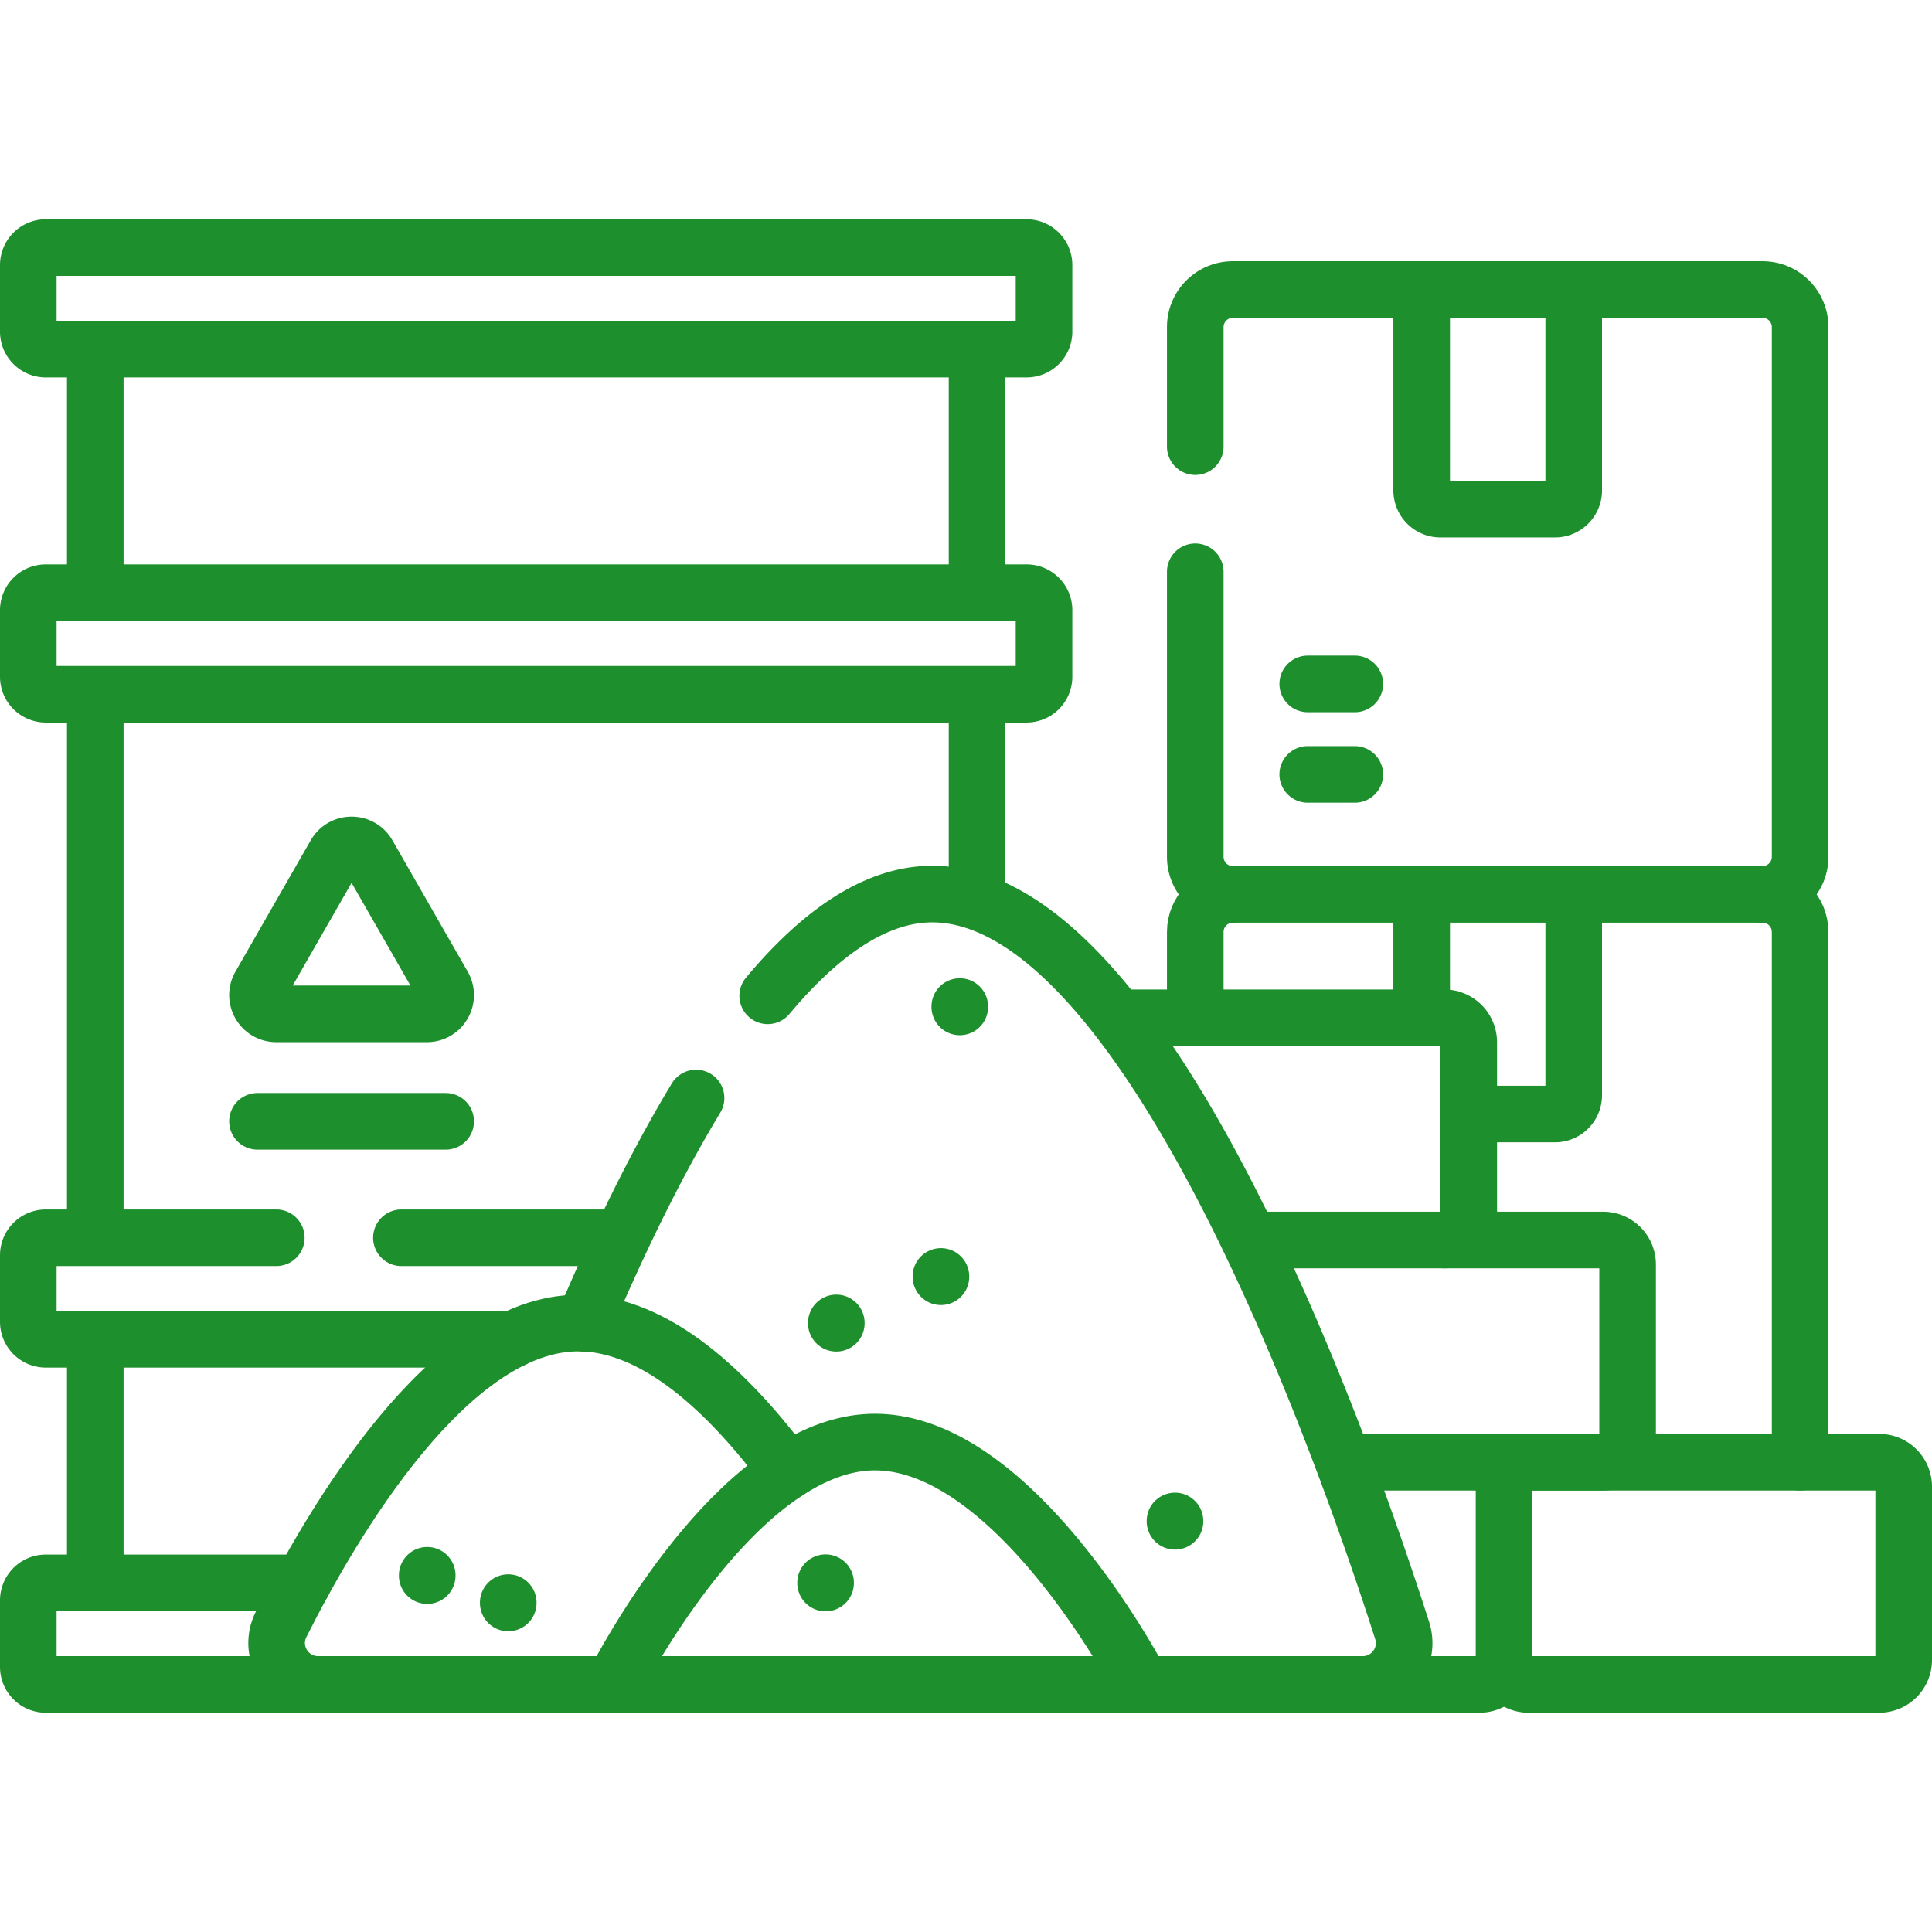
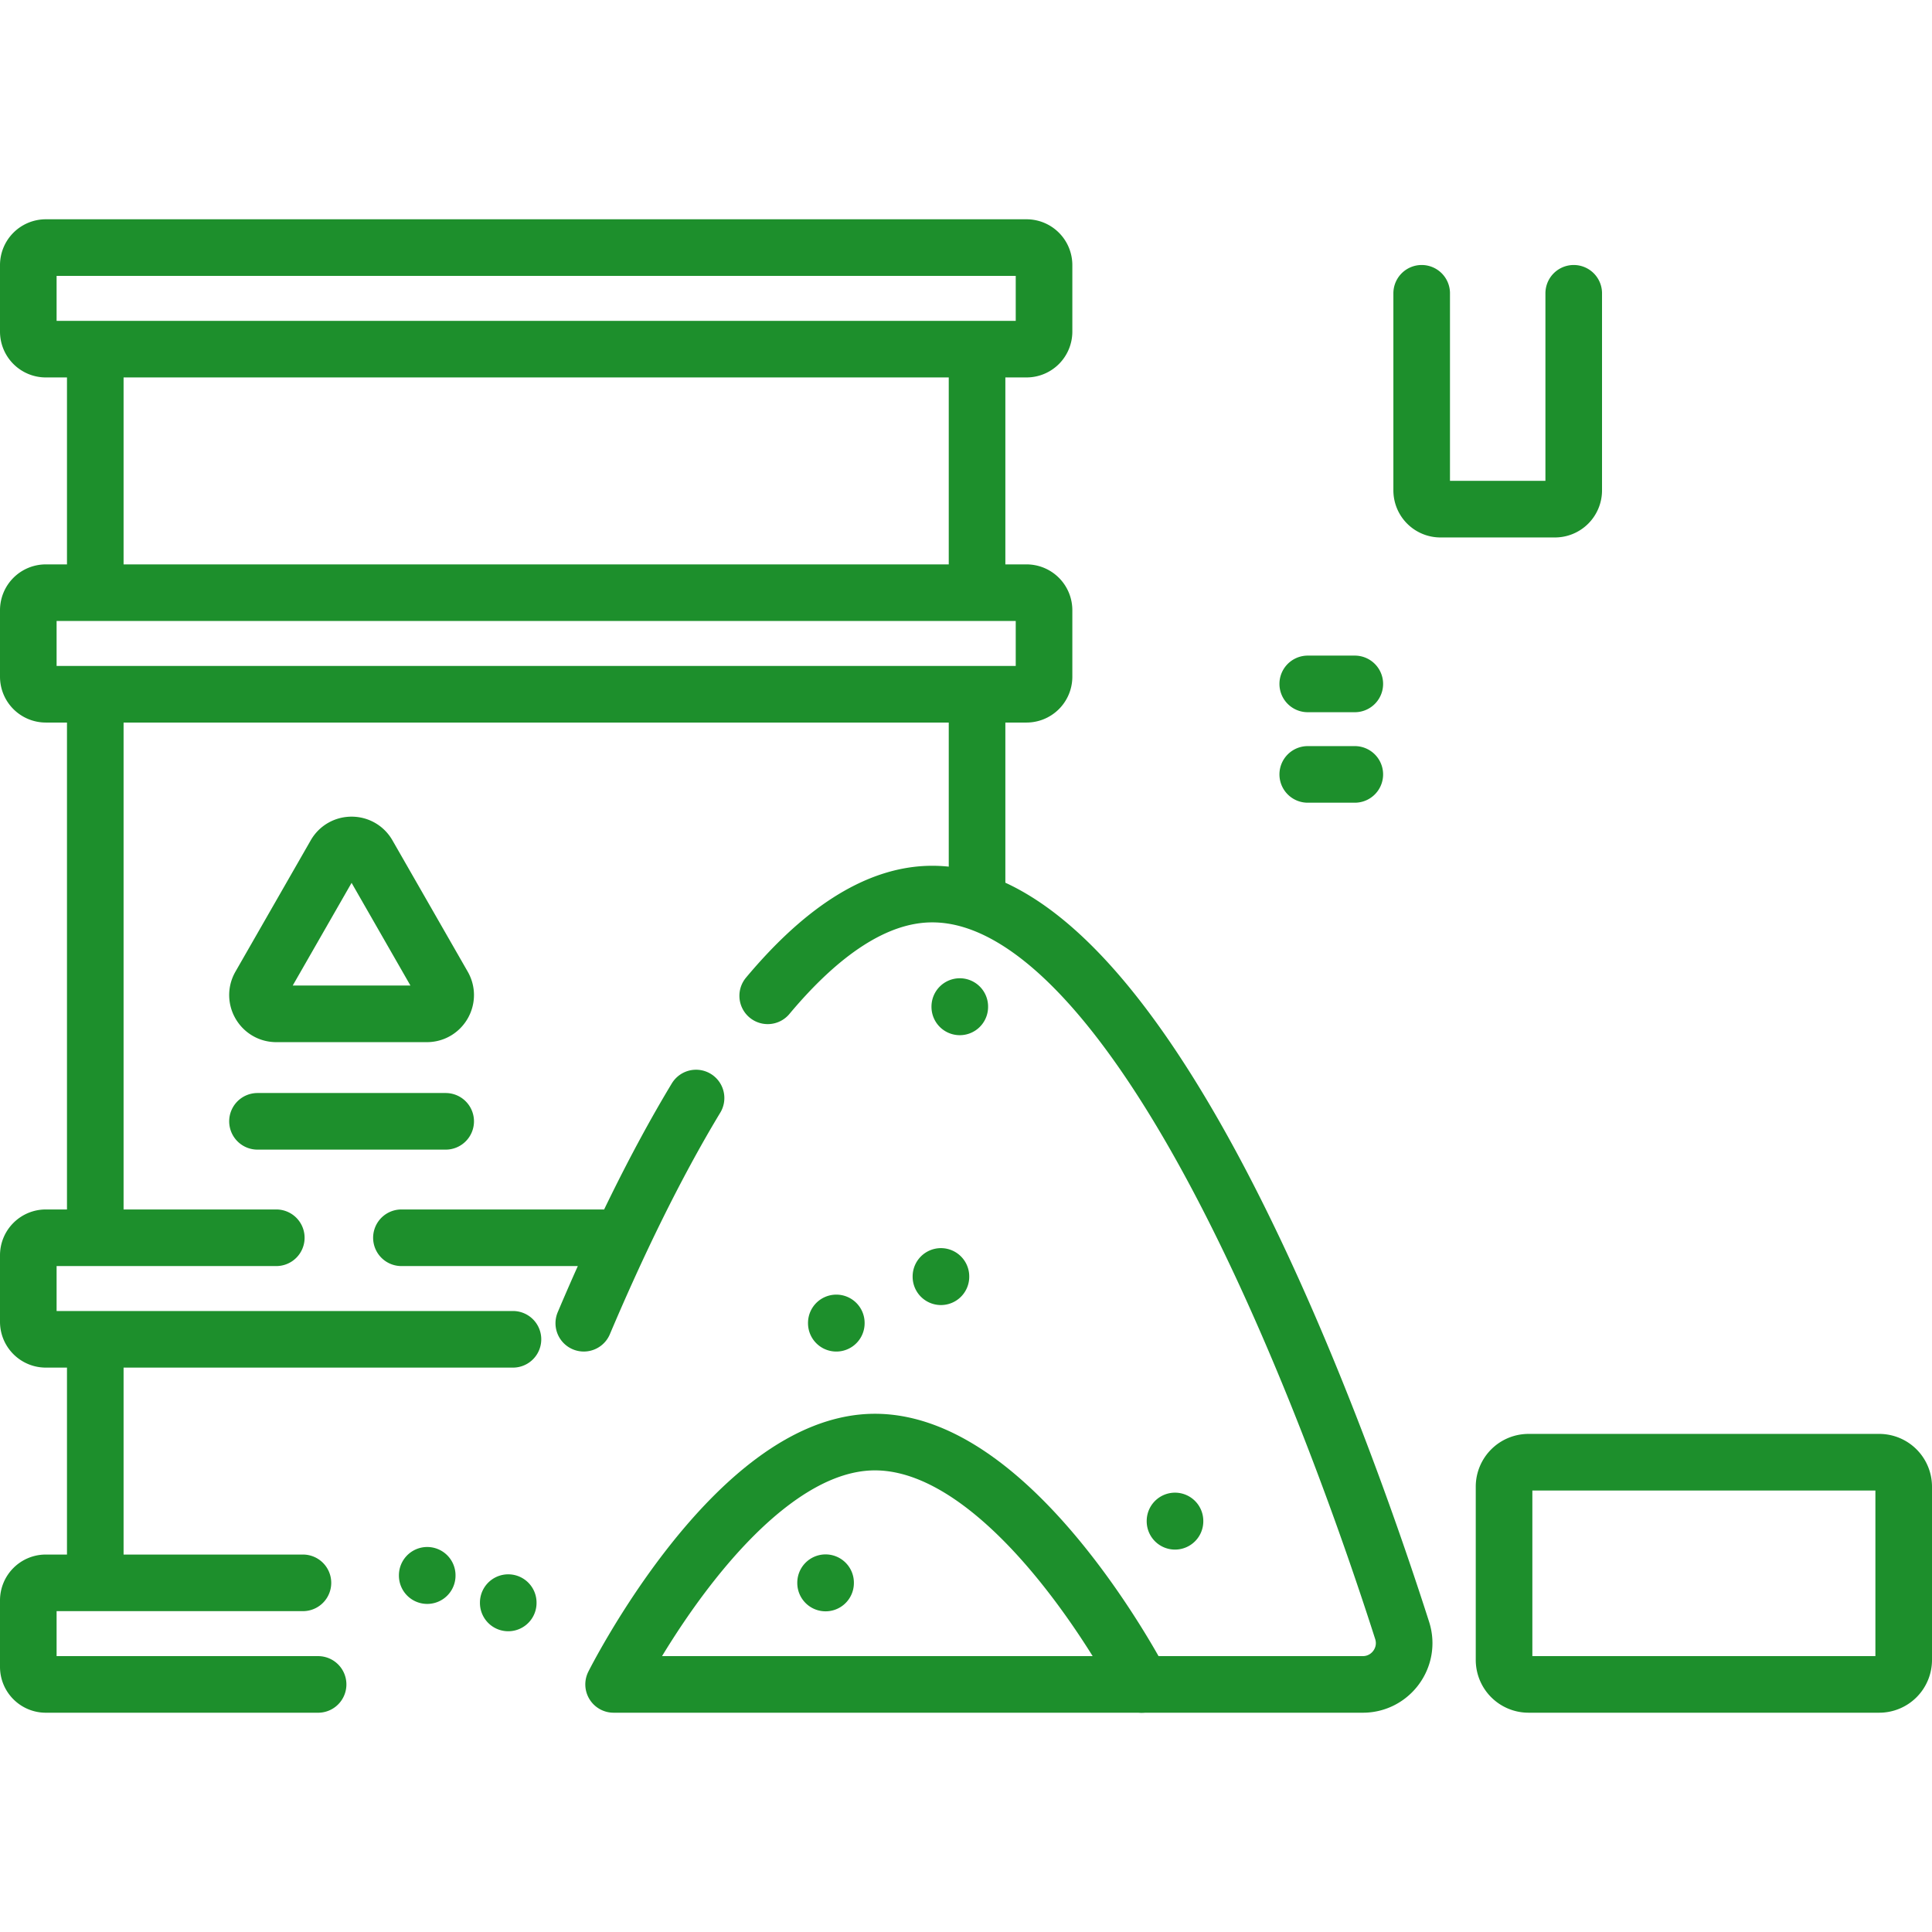
<svg xmlns="http://www.w3.org/2000/svg" version="1.1" width="512" height="512" x="0" y="0" viewBox="0 0 512 512" style="enable-background:new 0 0 512 512" xml:space="preserve" class="">
  <g>
-     <path d="M376.761 269.729V238.02M417.053 238.02v52.226a4.98 4.98 0 0 1-4.98 4.98h-21.836" style="stroke-width:15;stroke-linecap:round;stroke-linejoin:round;stroke-miterlimit:10;" fill="none" stroke="#1d8f2c" stroke-width="15" stroke-linecap="round" stroke-linejoin="round" stroke-miterlimit="10" data-original="#000000" class="" opacity="1" />
-     <path d="M316.76 269.729V246.98c0-5.501 4.459-9.96 9.96-9.96h140.374c5.501 0 9.96 4.459 9.96 9.96V387.5" style="stroke-width:15;stroke-linecap:round;stroke-linejoin:round;stroke-miterlimit:10;" fill="none" stroke="#1d8f2c" stroke-width="15" stroke-linecap="round" stroke-linejoin="round" stroke-miterlimit="10" data-original="#000000" class="" opacity="1" />
-     <path d="M467.094 237.02c5.501 0 9.96-4.459 9.96-9.96V86.686c0-5.501-4.459-9.96-9.96-9.96H326.72c-5.501 0-9.96 4.459-9.96 9.96v31.68M316.76 151.528v75.532c0 5.501 4.459 9.96 9.96 9.96M356.424 387.501h68.423a6.487 6.487 0 0 0 6.487-6.487v-45.912a6.487 6.487 0 0 0-6.487-6.487h-91.936" style="stroke-width:15;stroke-linecap:round;stroke-linejoin:round;stroke-miterlimit:10;" fill="none" stroke="#1d8f2c" stroke-width="15" stroke-linecap="round" stroke-linejoin="round" stroke-miterlimit="10" data-original="#000000" class="" opacity="1" />
-     <path d="M297.327 269.729h85.423a6.487 6.487 0 0 1 6.487 6.487v45.912a6.487 6.487 0 0 1-6.487 6.487M392.104 387.501a6.487 6.487 0 0 1 6.487 6.487M398.591 439.899a6.487 6.487 0 0 1-6.487 6.487h-30.958" style="stroke-width:15;stroke-linecap:round;stroke-linejoin:round;stroke-miterlimit:10;" fill="none" stroke="#1d8f2c" stroke-width="15" stroke-linecap="round" stroke-linejoin="round" stroke-miterlimit="10" data-original="#000000" class="" opacity="1" />
    <path d="M498.013 446.386h-92.936a6.487 6.487 0 0 1-6.487-6.487v-45.912a6.487 6.487 0 0 1 6.487-6.487h92.936a6.487 6.487 0 0 1 6.487 6.487v45.912a6.487 6.487 0 0 1-6.487 6.487zM258.93 238.989v-55.01M258.93 92.526v64.543M25.25 157.069V92.526M25.25 328.019v-144.04M25.25 419.469v-63.54M272.037 92.526H12.144A4.644 4.644 0 0 1 7.5 87.882V70.255a4.644 4.644 0 0 1 4.644-4.644h259.893a4.644 4.644 0 0 1 4.644 4.644v17.627a4.644 4.644 0 0 1-4.644 4.644zM272.037 183.982H12.144a4.644 4.644 0 0 1-4.644-4.644v-17.627a4.644 4.644 0 0 1 4.644-4.644h259.893a4.644 4.644 0 0 1 4.644 4.644v17.627a4.644 4.644 0 0 1-4.644 4.644zM164.83 328.019h-58.45M73.22 328.019H12.14c-2.56 0-4.64 2.08-4.64 4.64v17.63c0 2.56 2.08 4.64 4.64 4.64h123.798M84.3 446.389H12.14c-2.56 0-4.64-2.08-4.64-4.65v-17.62c0-2.57 2.08-4.65 4.64-4.65h68.14M203.45 263.899c13.71-16.39 28.44-26.96 43.61-26.96 57.53 0 109.43 147.97 124.53 195.16 2.26 7.07-3.02 14.29-10.44 14.29h-58.563M184.46 290.989c-11.02 18.25-21.07 39.2-29.75 59.68" style="stroke-width:15;stroke-linecap:round;stroke-linejoin:round;stroke-miterlimit:10;" fill="none" stroke="#1d8f2c" stroke-width="15" stroke-linecap="round" stroke-linejoin="round" stroke-miterlimit="10" data-original="#000000" class="" opacity="1" />
-     <path d="M162.61 446.389H84.3c-8.17 0-13.48-8.6-9.81-15.9 13.68-27.22 44.57-79.86 78.77-79.86 20.56 0 40.07 18.53 55.47 39.29" style="stroke-width:15;stroke-linecap:round;stroke-linejoin:round;stroke-miterlimit:10;" fill="none" stroke="#1d8f2c" stroke-width="15" stroke-linecap="round" stroke-linejoin="round" stroke-miterlimit="10" data-original="#000000" class="" opacity="1" />
    <path d="M302.587 446.386s-33.179-64.22-70.717-64.22c-37.057 0-69.258 64.22-69.258 64.22h139.975zM249.357 338.35v-.084M113.217 417.554v-.085M134.689 424.796v-.085M221.631 350.673v-.084M218.788 419.516v-.085M254.352 266.834v-.085M311.386 403.155v-.085M88.852 226.424l-19.949 34.8c-1.903 3.32.494 7.457 4.32 7.457h39.899c3.827 0 6.224-4.137 4.32-7.457l-19.949-34.8c-1.914-3.338-6.728-3.338-8.641 0zM68.236 297.162h49.873M417.053 77.726v52.226a4.98 4.98 0 0 1-4.98 4.98H381.74a4.98 4.98 0 0 1-4.98-4.98V77.726M346.566 205.225h12.471M346.566 181.242h12.471" style="stroke-width:15;stroke-linecap:round;stroke-linejoin:round;stroke-miterlimit:10;" fill="none" stroke="#1d8f2c" stroke-width="15" stroke-linecap="round" stroke-linejoin="round" stroke-miterlimit="10" data-original="#000000" class="" opacity="1" />
  </g>
</svg>